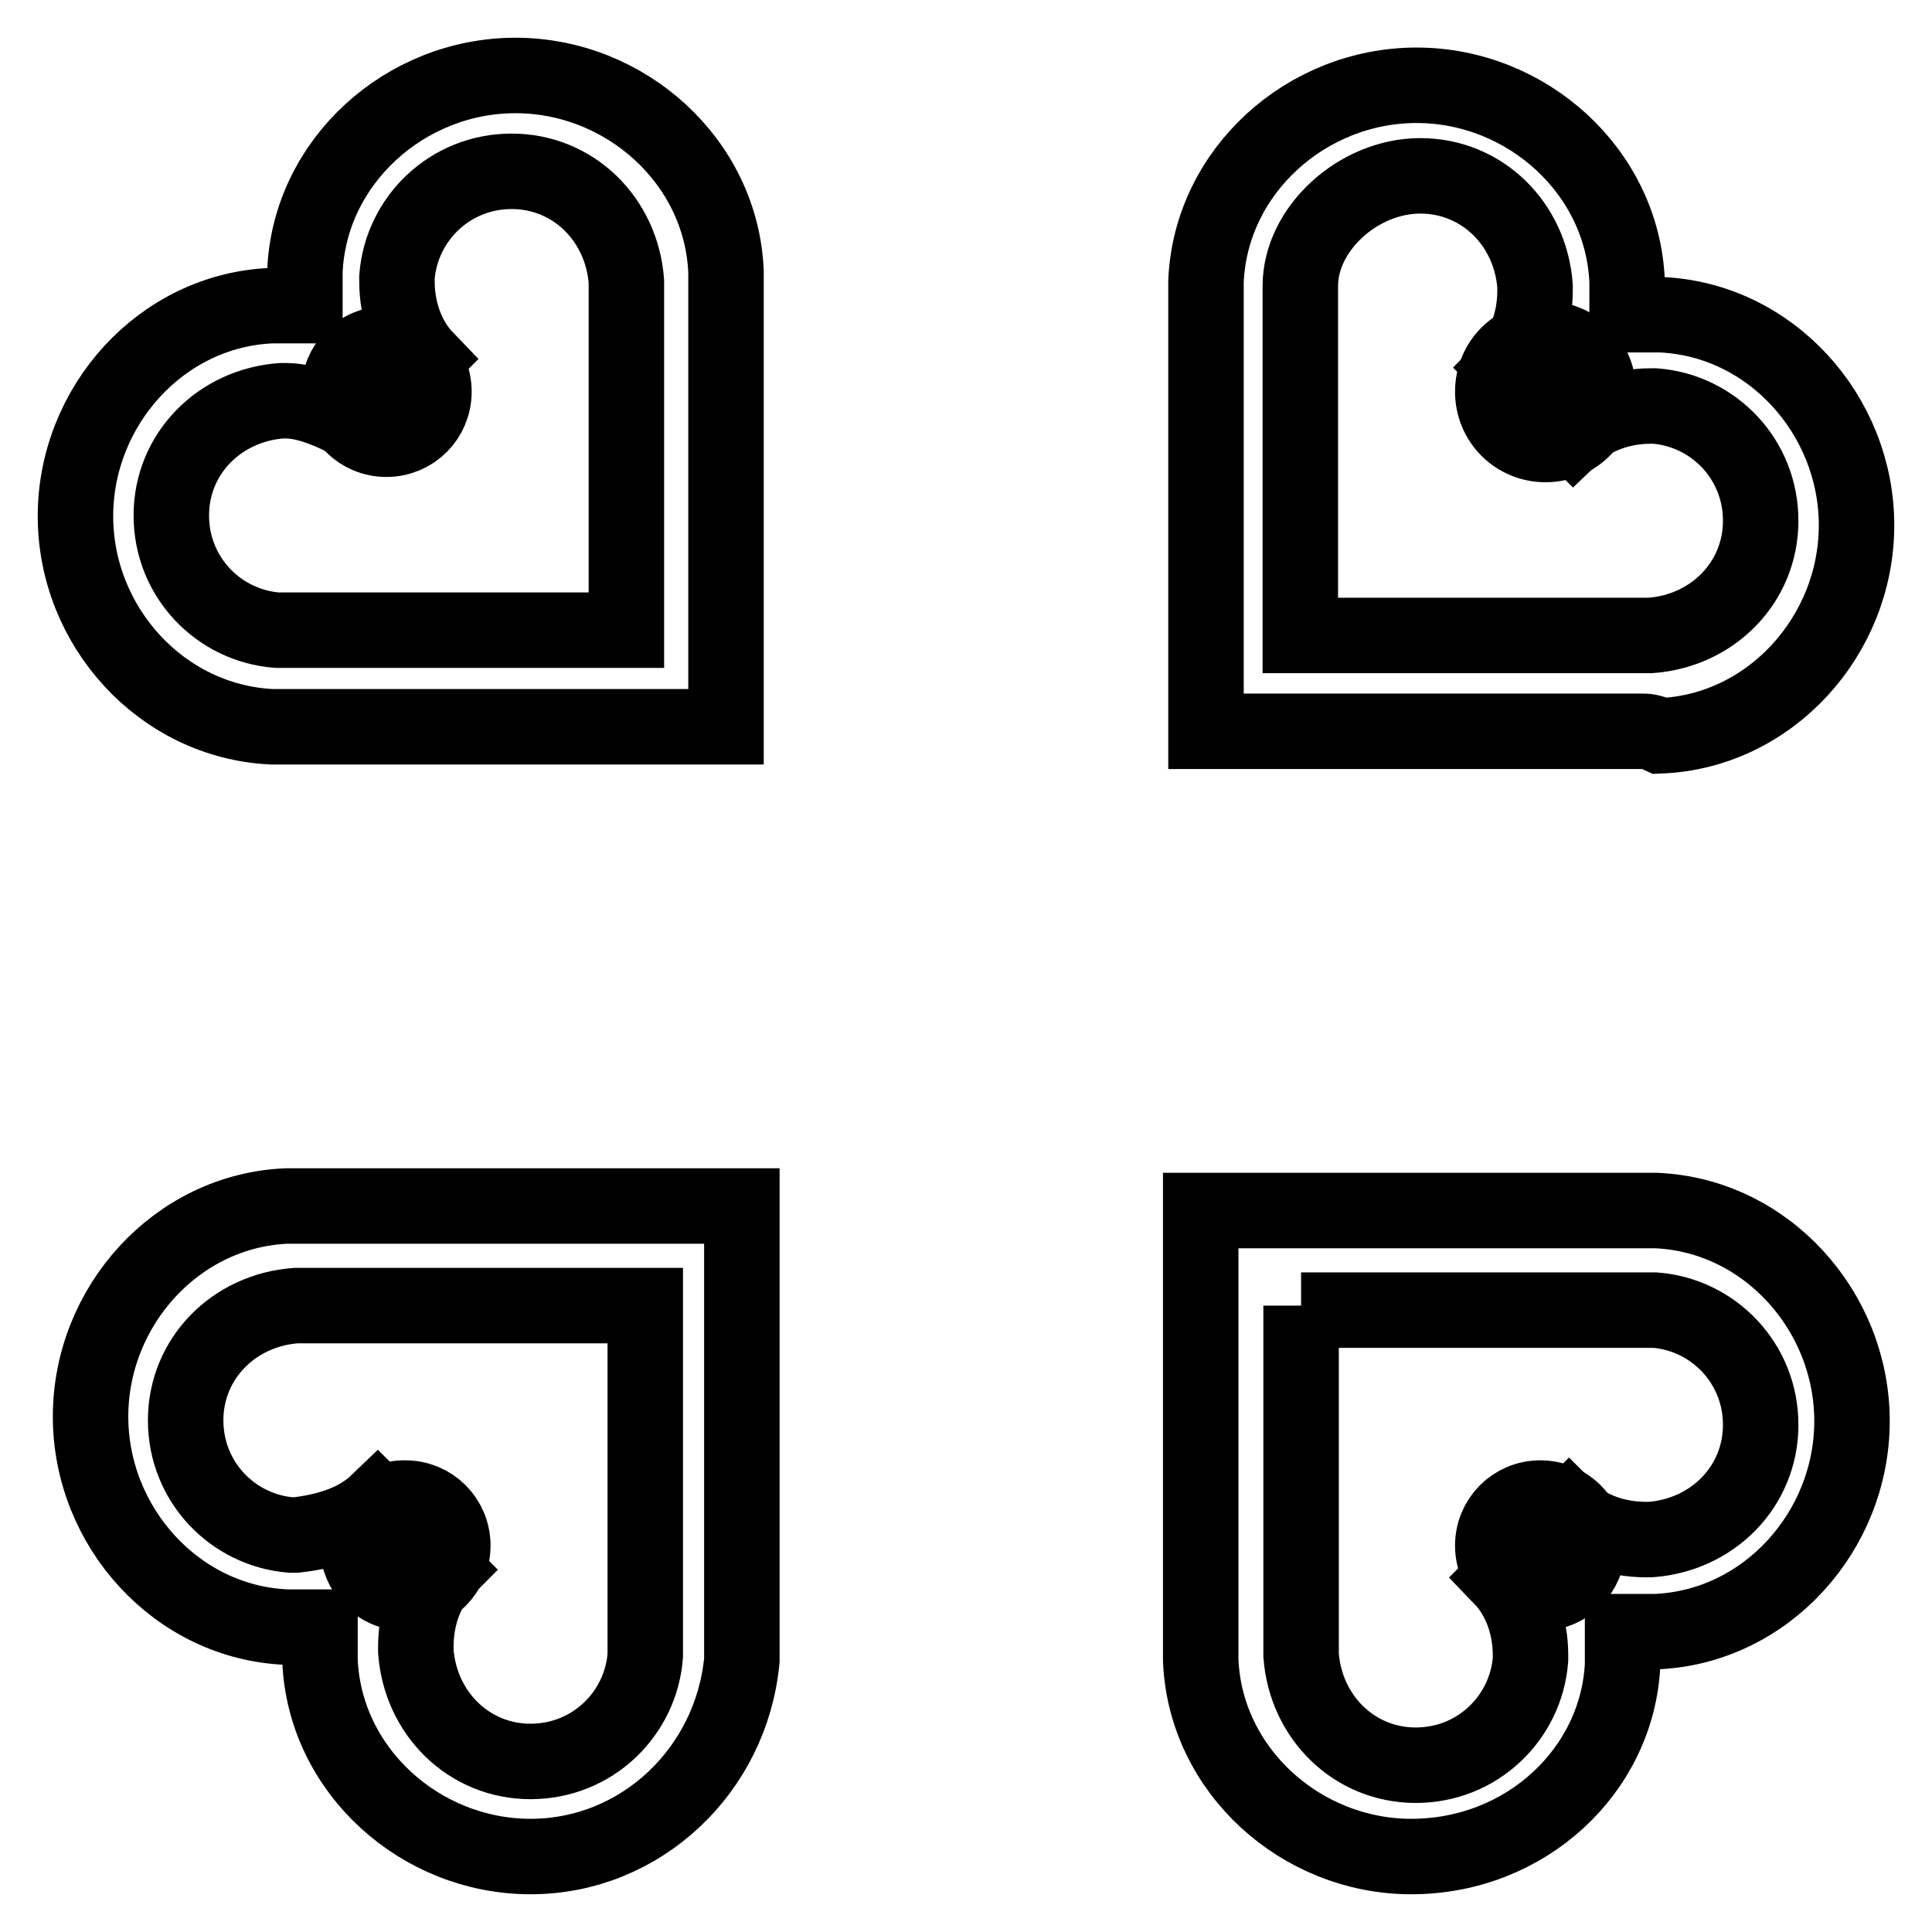
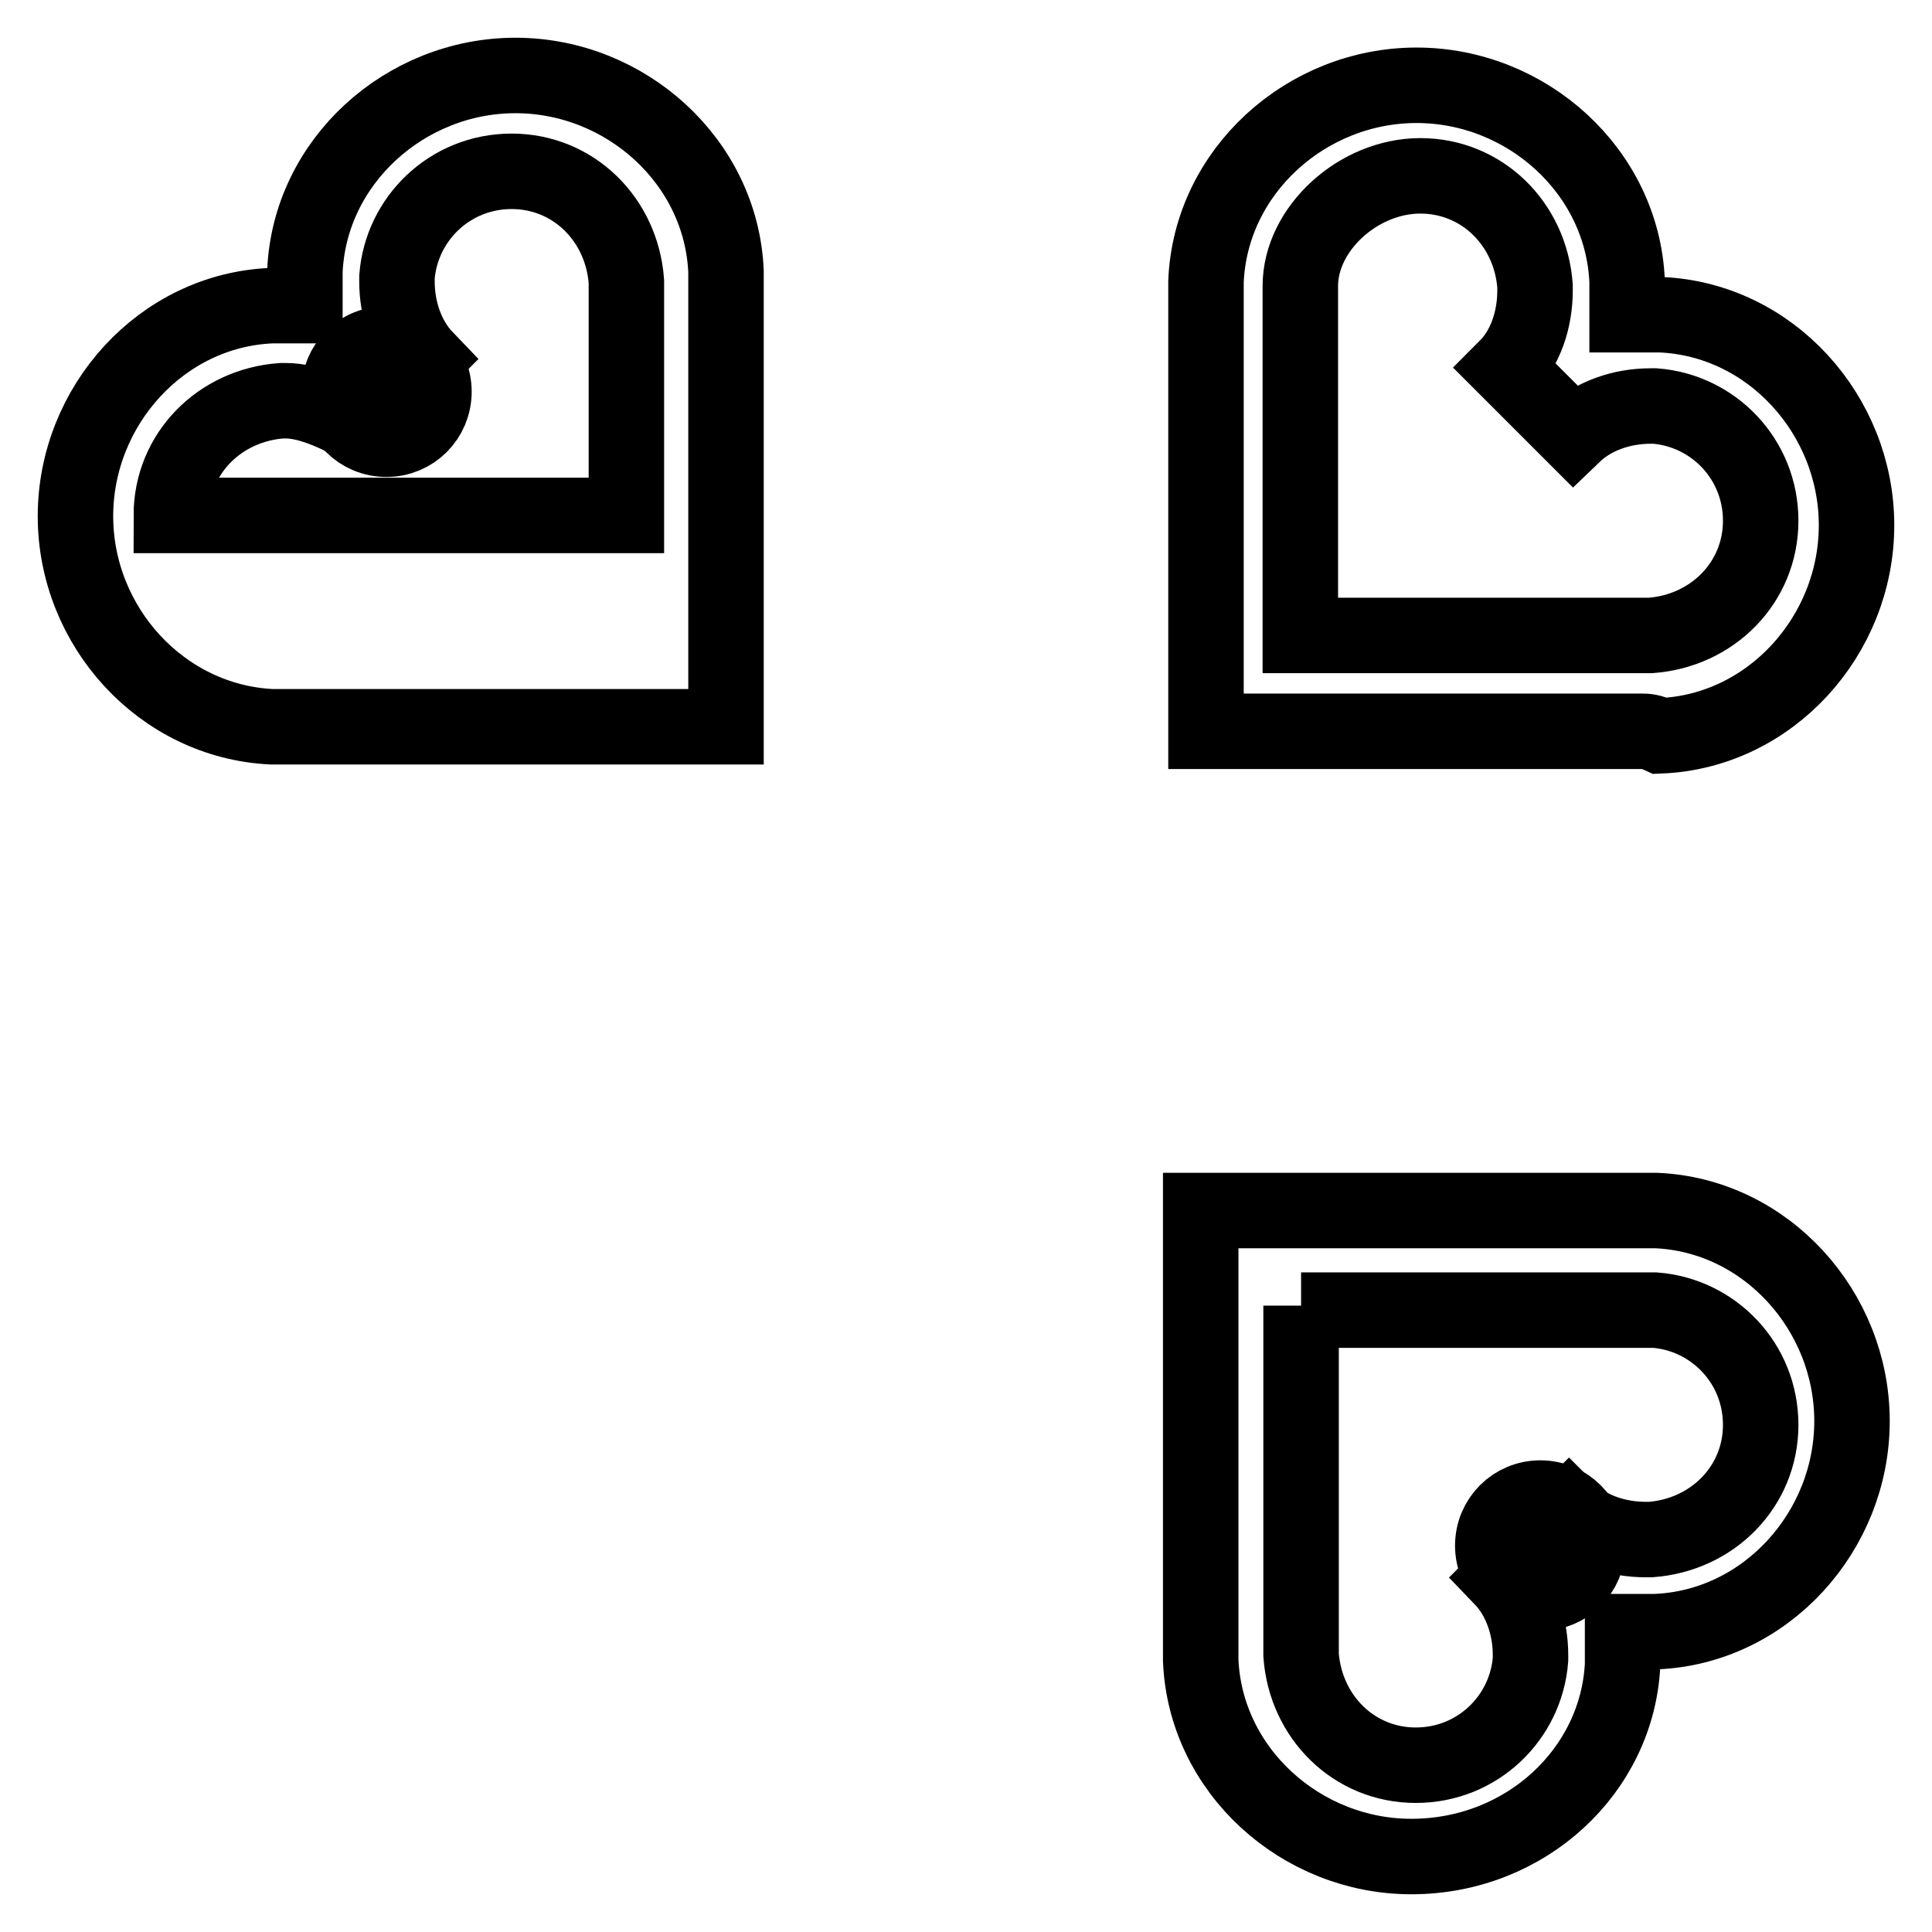
<svg xmlns="http://www.w3.org/2000/svg" version="1.1" x="0px" y="0px" viewBox="0 0 256 256" enable-background="new 0 0 256 256" xml:space="preserve">
  <g>
-     <path stroke-width="10" fill-opacity="0" stroke="#000000" d="M95.6,96.3H36C21.4,95.6,10,83,10,68.4c0-14.6,11.4-27.3,26-27.9h4.4v-2.5V36c0.6-14.6,13.3-26,27.9-26 s27.3,11.4,27.9,26v60.3H95.6z M37.9,53.1h-0.6c-8.2,0.6-14.6,7-14.6,15.2c0,8.2,6.3,14.6,14,15.2H83V37.3 c-0.6-8.2-7-14.6-15.2-14.6c-8.2,0-14.6,6.3-15.2,14v0.6c0,3.8,1.3,7.6,3.8,10.2l-8.9,8.9C44.9,55,41.1,53.1,37.9,53.1z" />
+     <path stroke-width="10" fill-opacity="0" stroke="#000000" d="M95.6,96.3H36C21.4,95.6,10,83,10,68.4c0-14.6,11.4-27.3,26-27.9h4.4v-2.5V36c0.6-14.6,13.3-26,27.9-26 s27.3,11.4,27.9,26v60.3H95.6z M37.9,53.1h-0.6c-8.2,0.6-14.6,7-14.6,15.2H83V37.3 c-0.6-8.2-7-14.6-15.2-14.6c-8.2,0-14.6,6.3-15.2,14v0.6c0,3.8,1.3,7.6,3.8,10.2l-8.9,8.9C44.9,55,41.1,53.1,37.9,53.1z" />
    <path stroke-width="10" fill-opacity="0" stroke="#000000" d="M44.9,51.9c0,3.5,2.8,6.3,6.3,6.3c3.5,0,6.3-2.8,6.3-6.3c0-3.5-2.8-6.3-6.3-6.3 C47.7,45.5,44.9,48.4,44.9,51.9L44.9,51.9z" />
-     <path stroke-width="10" fill-opacity="0" stroke="#000000" d="M70.3,246c-14.6,0-27.3-11.4-27.9-26v-1.9v-2.5h-4.4c-14.6-0.6-26-13.3-26-27.9c0-14.6,11.4-27.3,26-27.9 h60.3V220C96.9,234.6,84.9,246,70.3,246z M50,199.1l8.9,8.9c-2.5,2.5-3.8,6.3-3.8,10.2v0.6c0.6,8.2,7,14.6,15.2,14.6 c8.2,0,14.6-6.3,15.2-14V173H39.2c-8.2,0.6-14.6,7-14.6,15.2c0,8.2,6.3,14.6,14,15.2h0.6C43.6,202.9,47.4,201.6,50,199.1z" />
-     <path stroke-width="10" fill-opacity="0" stroke="#000000" d="M47.4,204.8c0,3.5,2.8,6.3,6.3,6.3c3.5,0,6.3-2.8,6.3-6.3c0-3.5-2.8-6.3-6.3-6.3 C50.3,198.4,47.4,201.3,47.4,204.8C47.4,204.8,47.4,204.8,47.4,204.8z" />
    <path stroke-width="10" fill-opacity="0" stroke="#000000" d="M187,246c-14.6,0-27.3-11.4-27.9-26v-59.6h60.3c14.6,0.6,26,13.3,26,27.9c0,14.6-11.4,27.3-26,27.9h-4.4 v4.4C214.3,234.6,202.2,246,187,246z M172.4,173v46.3c0.6,8.2,7,14.6,15.2,14.6c8.2,0,14.6-6.3,15.2-14v-0.6 c0-3.8-1.3-7.6-3.8-10.2l8.9-8.9c2.5,2.5,6.3,3.8,10.2,3.8h0.6c8.2-0.6,14.6-7,14.6-15.2s-6.3-14.6-14-15.2h-46.9V173z" />
    <path stroke-width="10" fill-opacity="0" stroke="#000000" d="M197.8,204.8c0,3.5,2.8,6.3,6.3,6.3s6.3-2.8,6.3-6.3l0,0c0-3.5-2.8-6.3-6.3-6.3S197.8,201.3,197.8,204.8z" />
    <path stroke-width="10" fill-opacity="0" stroke="#000000" d="M217.5,96.9h-57.7V39.2v-1.9c0.6-14.6,13.3-26,27.9-26c14.6,0,27.3,11.4,27.9,26v4.4h4.4 c14.6,0.6,26,13.3,26,27.9s-11.4,27.3-26,27.9C218.7,96.9,218.1,96.9,217.5,96.9L217.5,96.9z M172.4,84.2h46.3 c8.2-0.6,14.6-7,14.6-15.2c0-8.2-6.3-14.6-14-15.2h-0.6c-3.8,0-7.6,1.3-10.2,3.8l-8.9-8.9c2.5-2.5,3.8-6.3,3.8-10.2v-0.6 c-0.6-8.2-7-14.6-15.2-14.6c-8.2,0-15.9,7-15.9,14.6V84.2z" />
-     <path stroke-width="10" fill-opacity="0" stroke="#000000" d="M197.8,51.9c0,3.9,3.1,7,7,7c3.9,0,7-3.1,7-7c0-3.9-3.1-7-7-7C200.9,44.9,197.8,48,197.8,51.9L197.8,51.9z" />
  </g>
</svg>